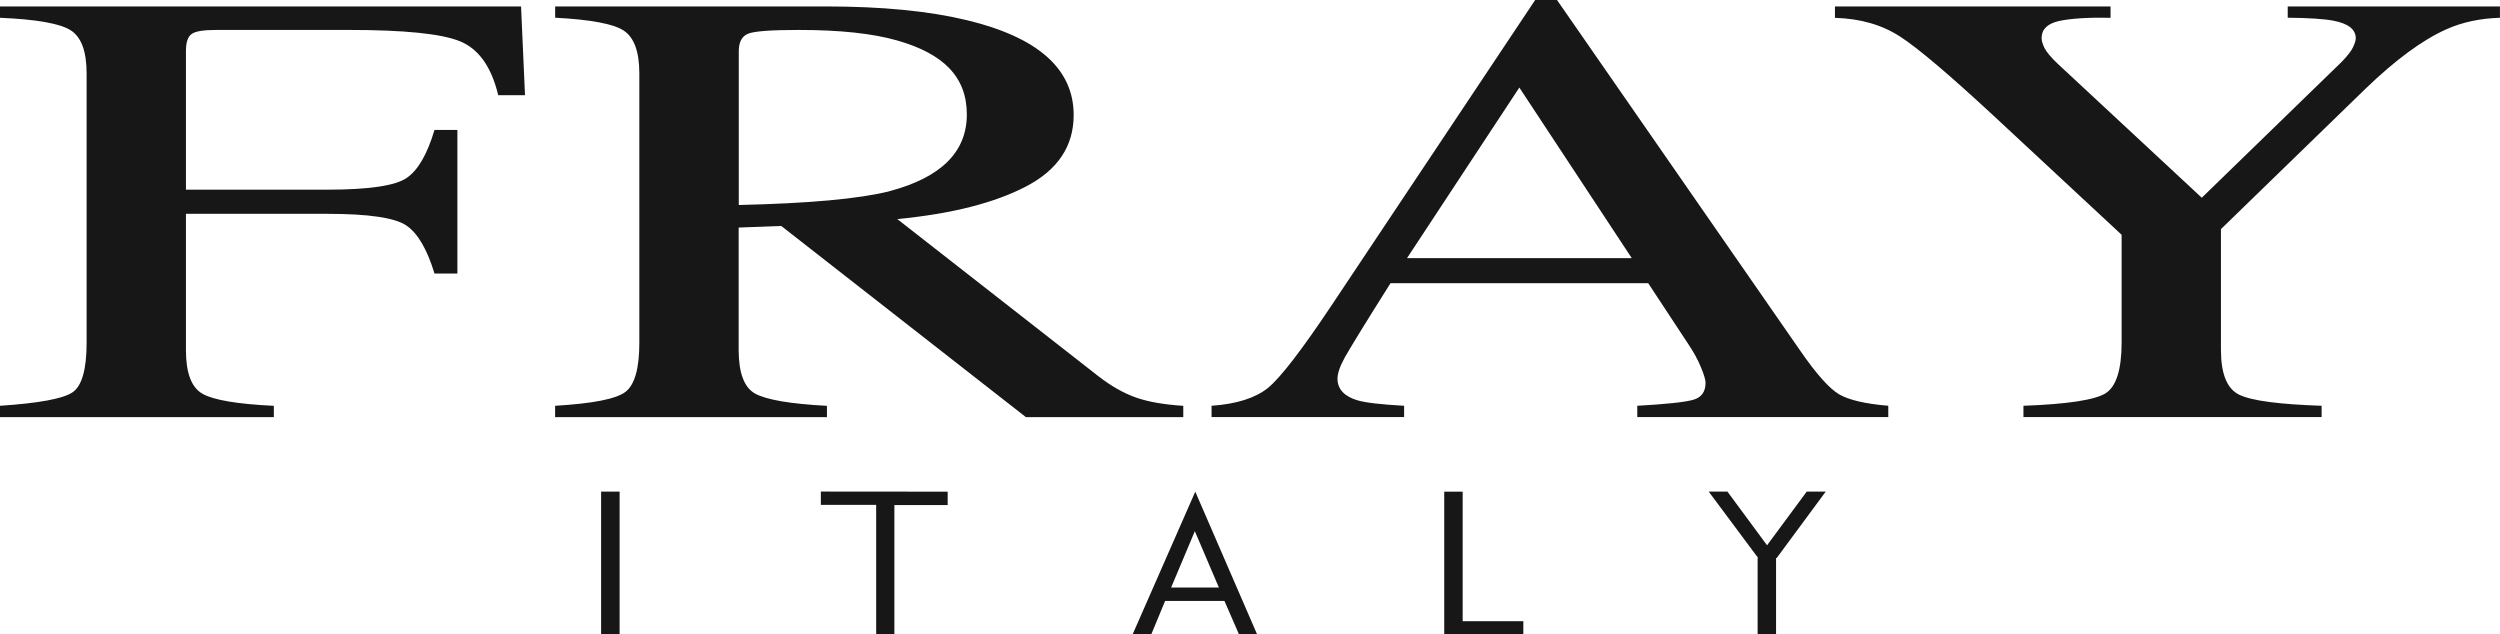
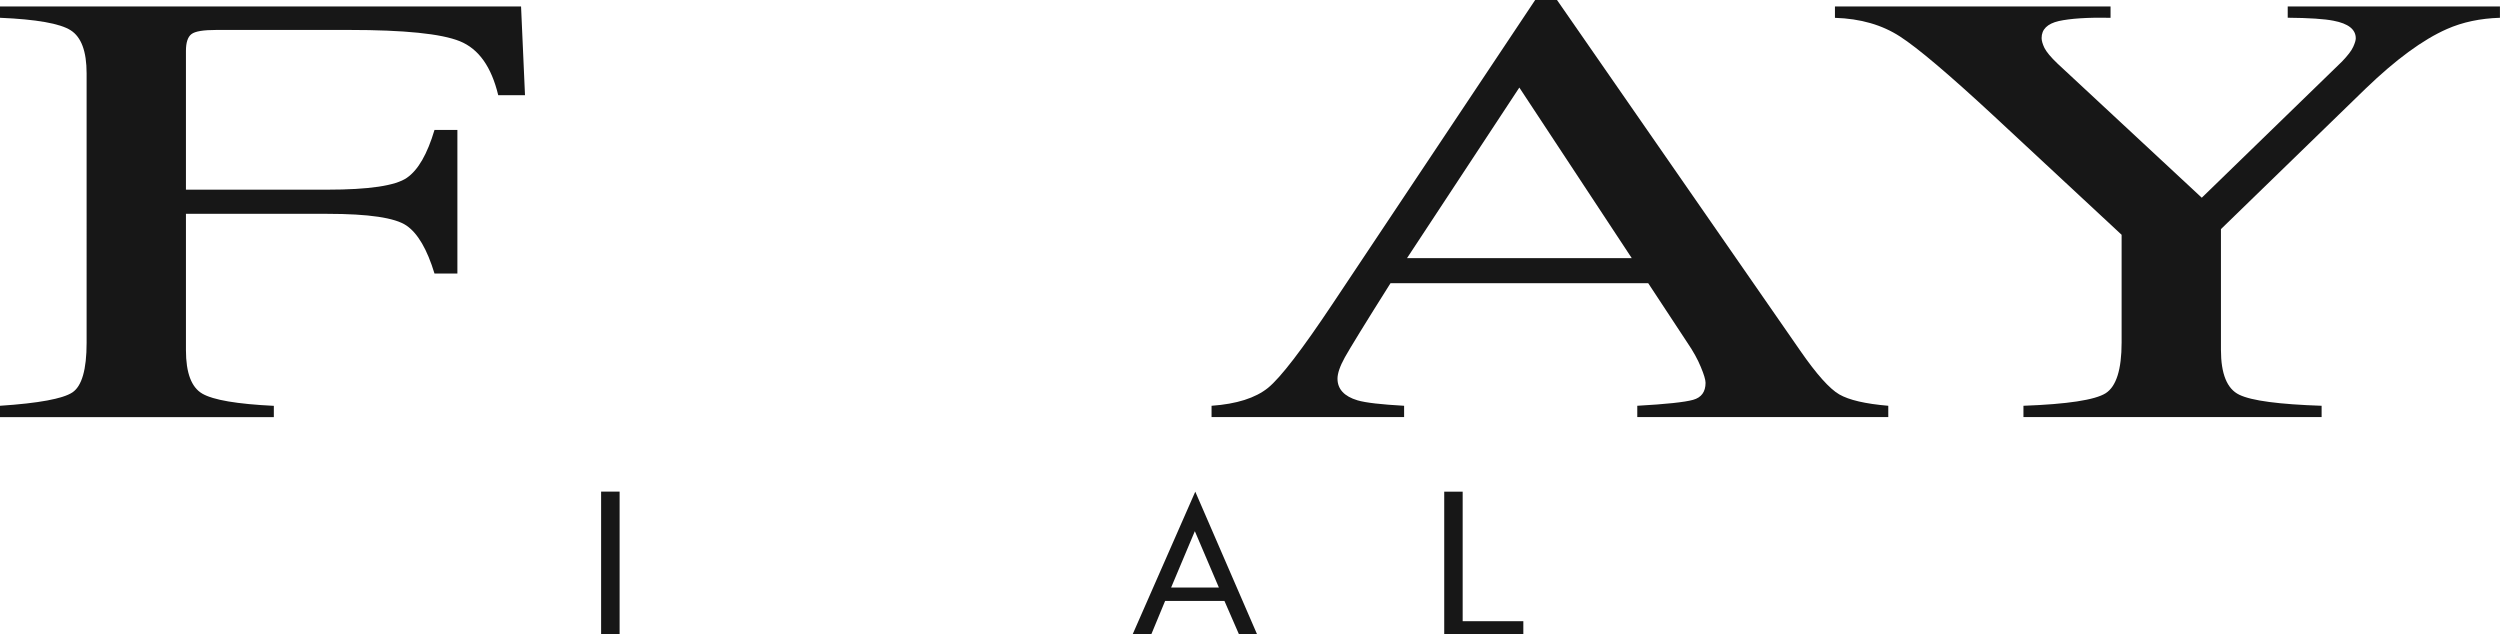
<svg xmlns="http://www.w3.org/2000/svg" viewBox="0 0 450 114.21" data-name="Layer 1" id="Layer_1">
  <defs>
    <style>
      .cls-1 {
        fill: #171717;
      }
    </style>
  </defs>
  <g>
    <path d="M0,73.04c6.98-.46,11.33-1.27,13.04-2.41,1.69-1.14,2.55-4.1,2.55-8.91V13.2c0-3.95-.95-6.53-2.87-7.75-1.91-1.22-6.15-1.97-12.73-2.25V1.16H93.79l.71,15.97h-4.82c-1.23-5.11-3.52-8.34-6.91-9.71-3.35-1.36-10.01-2.03-19.93-2.03h-23.9c-2.34,0-3.83,.24-4.49,.76-.65,.5-.98,1.51-.98,3v24.99h25.46c7.49,0,12.25-.71,14.3-2.13,2.05-1.41,3.69-4.3,4.98-8.62h4.12v25.85h-4.12c-1.32-4.35-3-7.24-5.05-8.64-2.07-1.41-6.8-2.11-14.23-2.11h-25.46v24.55c0,4.07,.98,6.68,2.95,7.82,1.96,1.14,6.26,1.87,12.87,2.19v2.03H0v-2.03Z" class="cls-1" />
-     <path d="M99.94,73.04c6.76-.4,10.98-1.23,12.64-2.5,1.66-1.27,2.5-4.2,2.5-8.83V13.2c0-3.92-.95-6.47-2.82-7.7-1.85-1.21-5.96-1.98-12.33-2.31V1.16h48.73c10.14,0,18.59,.83,25.37,2.47,12.82,3.09,19.23,8.77,19.23,17.08,0,5.57-2.83,9.85-8.53,12.83-5.69,2.98-13.42,4.95-23.22,5.89l36.19,28.28c2.24,1.74,4.47,3.02,6.7,3.82,2.23,.8,5.1,1.29,8.59,1.52v2.03h-28.33l-44.04-34.41-7.66,.29v22c0,4.15,.98,6.78,2.95,7.88,1.99,1.11,6.31,1.86,12.94,2.21v2.03h-48.93v-2.03Zm60.17-38.63c9.26-2.45,13.92-7.05,13.92-13.8s-4.18-10.94-12.52-13.32c-4.45-1.28-10.38-1.9-17.73-1.9-4.98,0-8.02,.22-9.13,.68-1.13,.46-1.67,1.52-1.67,3.19v27.64c12.65-.29,21.69-1.11,27.14-2.48Z" class="cls-1" />
    <path d="M218.08,75.07v-2.03c4.52-.32,7.9-1.4,10.16-3.22,2.26-1.84,6.12-6.87,11.6-15.09L276.33,0h3.93l43.8,63.15c2.92,4.22,5.27,6.84,7.02,7.85,1.74,1,4.67,1.69,8.81,2.04v2.03h-45.18v-2.03c5.2-.29,8.55-.65,10.05-1.07,1.49-.41,2.24-1.44,2.24-3.06,0-.54-.28-1.49-.86-2.87-.56-1.37-1.37-2.82-2.41-4.35l-7.05-10.71h-46.39c-4.6,7.29-7.32,11.74-8.22,13.35-.89,1.61-1.32,2.89-1.32,3.83,0,1.87,1.21,3.19,3.6,3.9,1.49,.44,4.29,.75,8.39,.98v2.03h-34.66Zm75.64-28.6l-20.24-30.71-20.22,30.71h40.46Z" class="cls-1" />
    <path d="M379.9,1.16V3.2c-4.13-.08-7.23,.13-9.32,.59-2.06,.48-3.09,1.49-3.09,3.06,0,.47,.17,1.07,.51,1.78,.36,.71,1.14,1.66,2.36,2.82l25.96,24.14,25.26-24.53c1.02-1.07,1.69-1.93,2-2.63,.32-.69,.46-1.21,.46-1.53,0-1.61-1.34-2.66-4.01-3.17-1.61-.32-4.37-.51-8.24-.54V1.16h38.2V3.2c-3.54,.11-6.72,.78-9.53,2.02-4.36,1.92-9.23,5.51-14.68,10.76l-26.01,25.26v21.73c0,4.32,1.09,7.03,3.31,8.09,2.21,1.07,7.14,1.72,14.81,1.98v2.03h-53.67v-2.03c7.94-.29,12.89-1.05,14.8-2.26,1.91-1.22,2.87-4.26,2.87-9.13v-19.39l-23.09-21.47c-7.99-7.4-13.58-12.14-16.8-14.22-3.22-2.09-7.11-3.22-11.71-3.36V1.16h49.61Z" class="cls-1" />
  </g>
  <g>
    <path d="M108.2,88.49h3.33v25.71h-3.33v-25.71Z" class="cls-1" />
-     <path d="M170.58,88.51v2.4h-9.59v23.29h-3.28v-23.32h-9.96v-2.4l22.84,.02Z" class="cls-1" />
    <path d="M220.39,108.17h-10.67l-2.5,6.04h-3.36l11.29-25.71,11.14,25.71h-3.26l-2.63-6.04Zm-9.59-2.41h8.6l-4.33-10.15-4.27,10.15Z" class="cls-1" />
    <path d="M259.96,114.21v-25.71h3.32v23.31h10.92v2.41h-14.24Z" class="cls-1" />
-     <path d="M328.63,88.49l-8.83,11.96-.11-.02v.05h-3.32l.06-.09-8.86-11.9h3.37l7.13,9.66,7.14-9.66h3.42Zm-12.26,11.99h3.32v13.65h-3.32v-13.65Z" class="cls-1" />
  </g>
</svg>